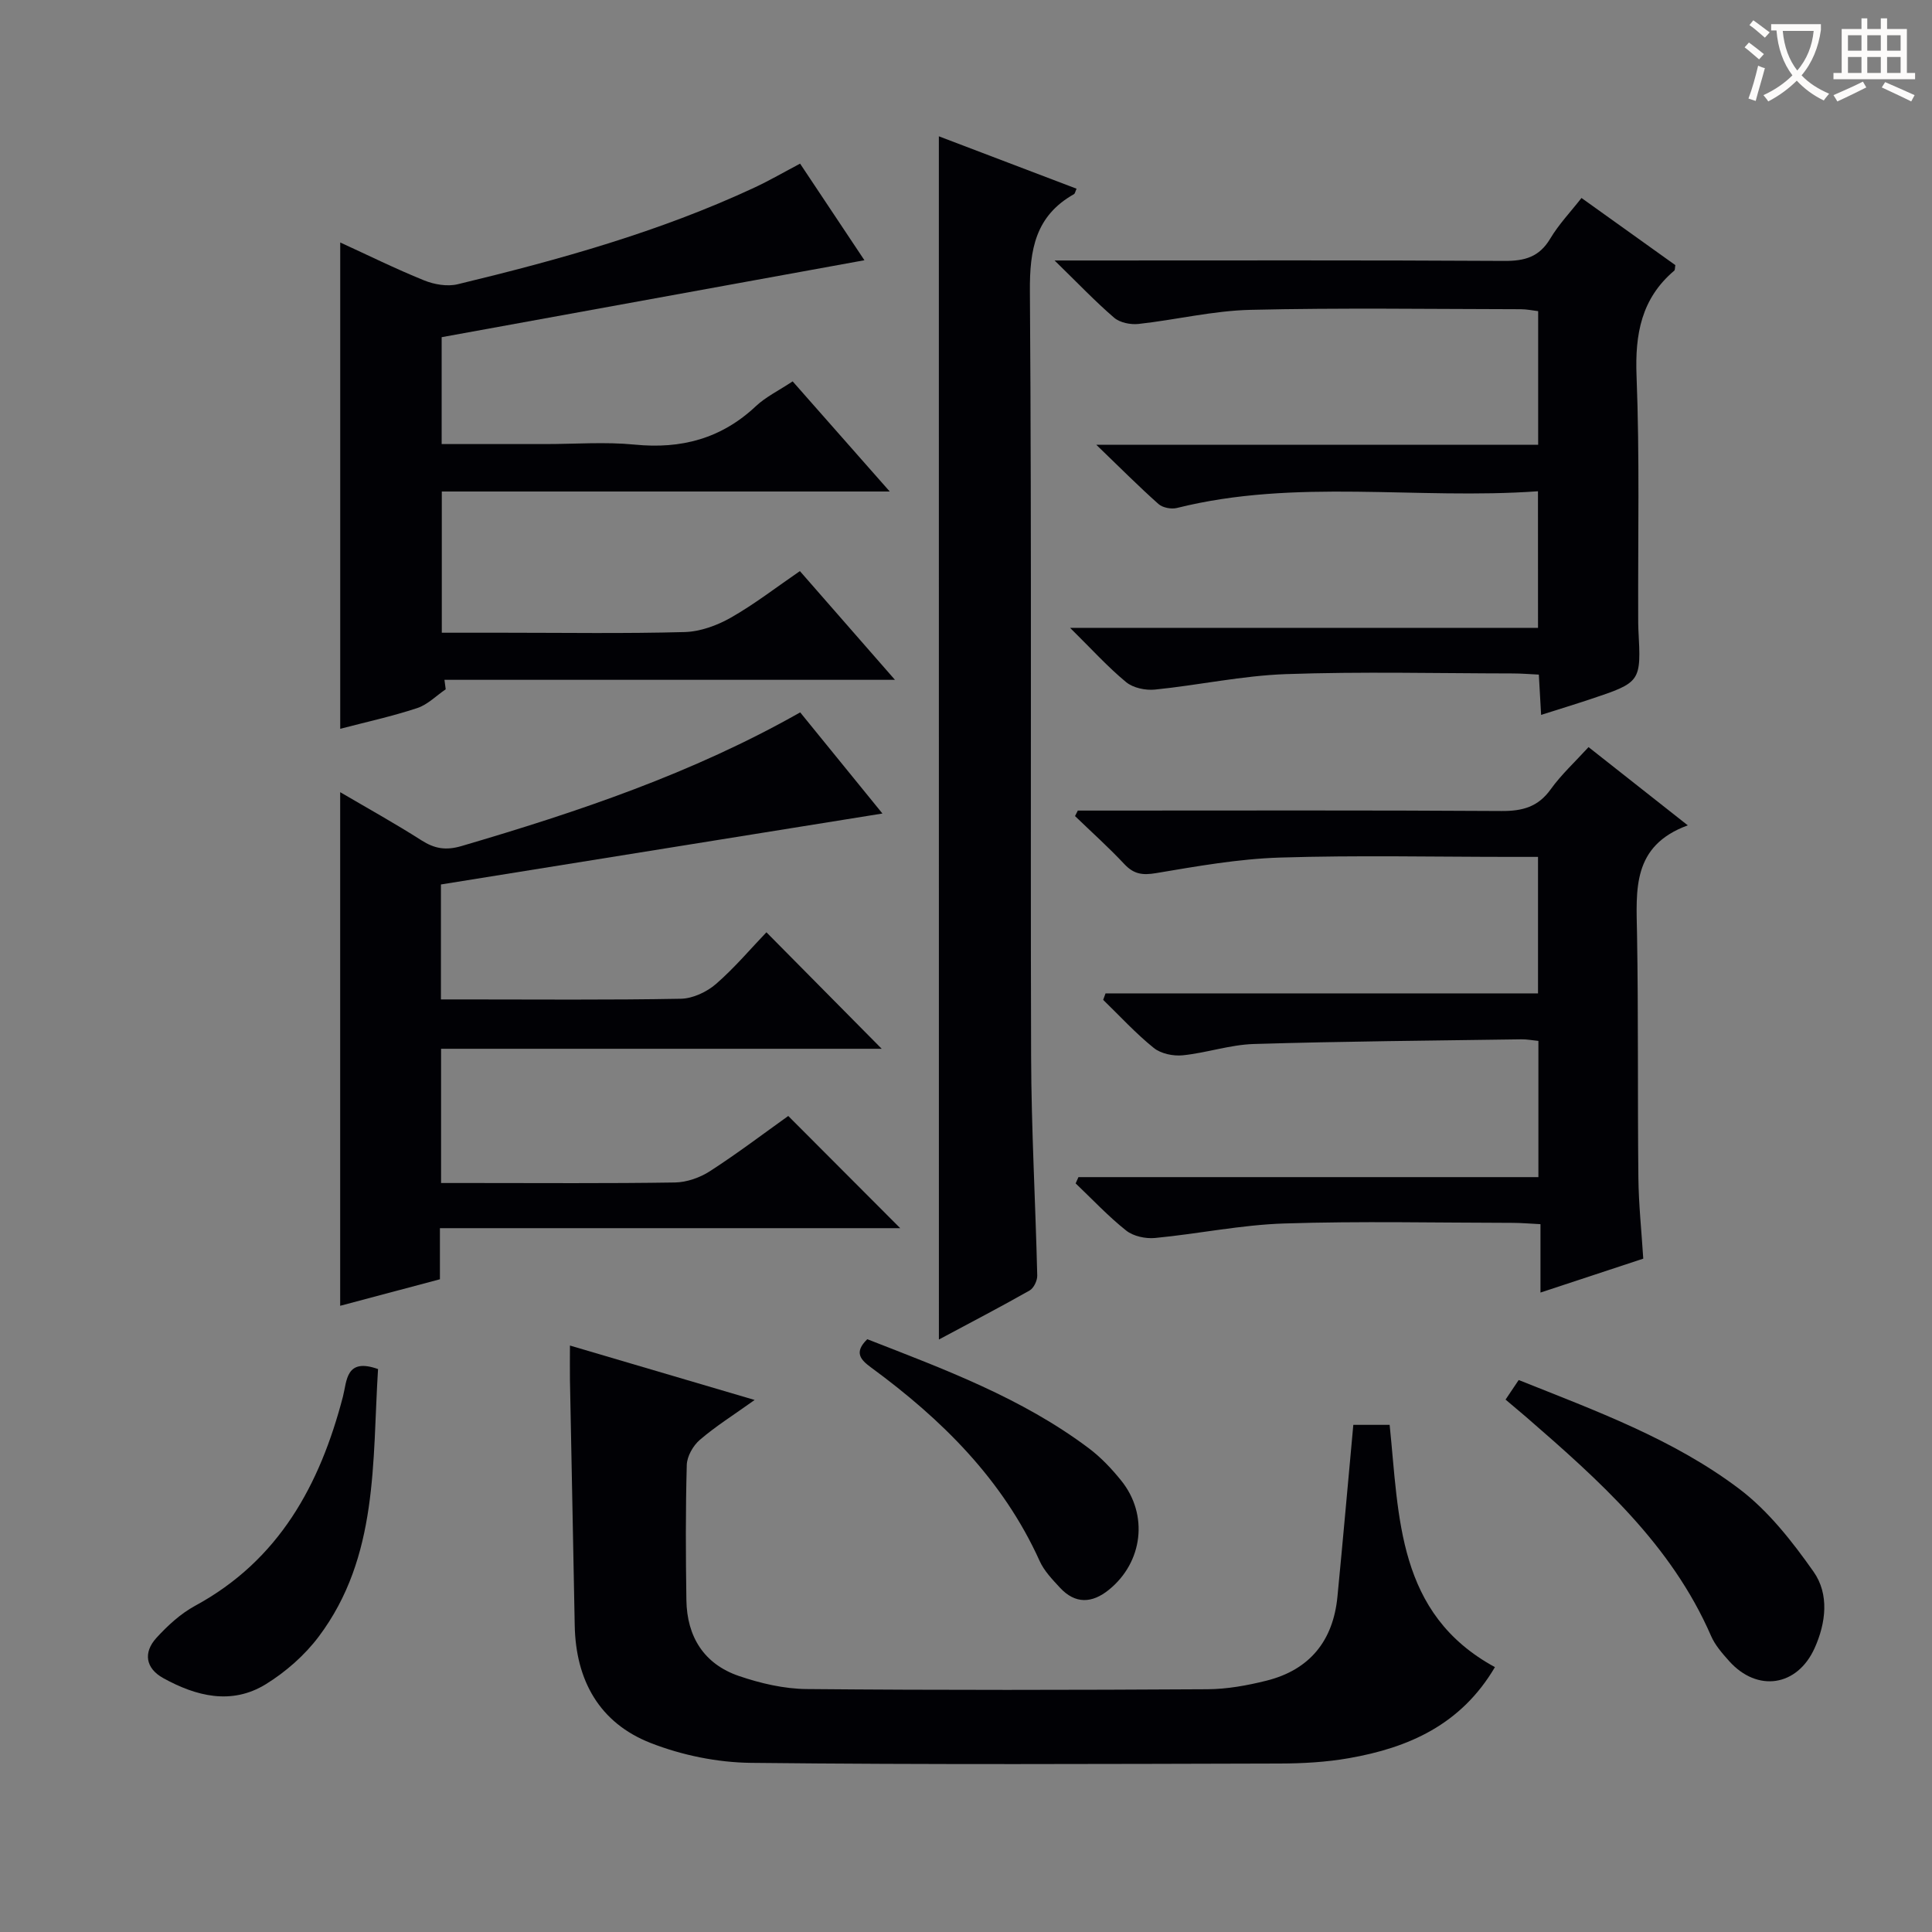
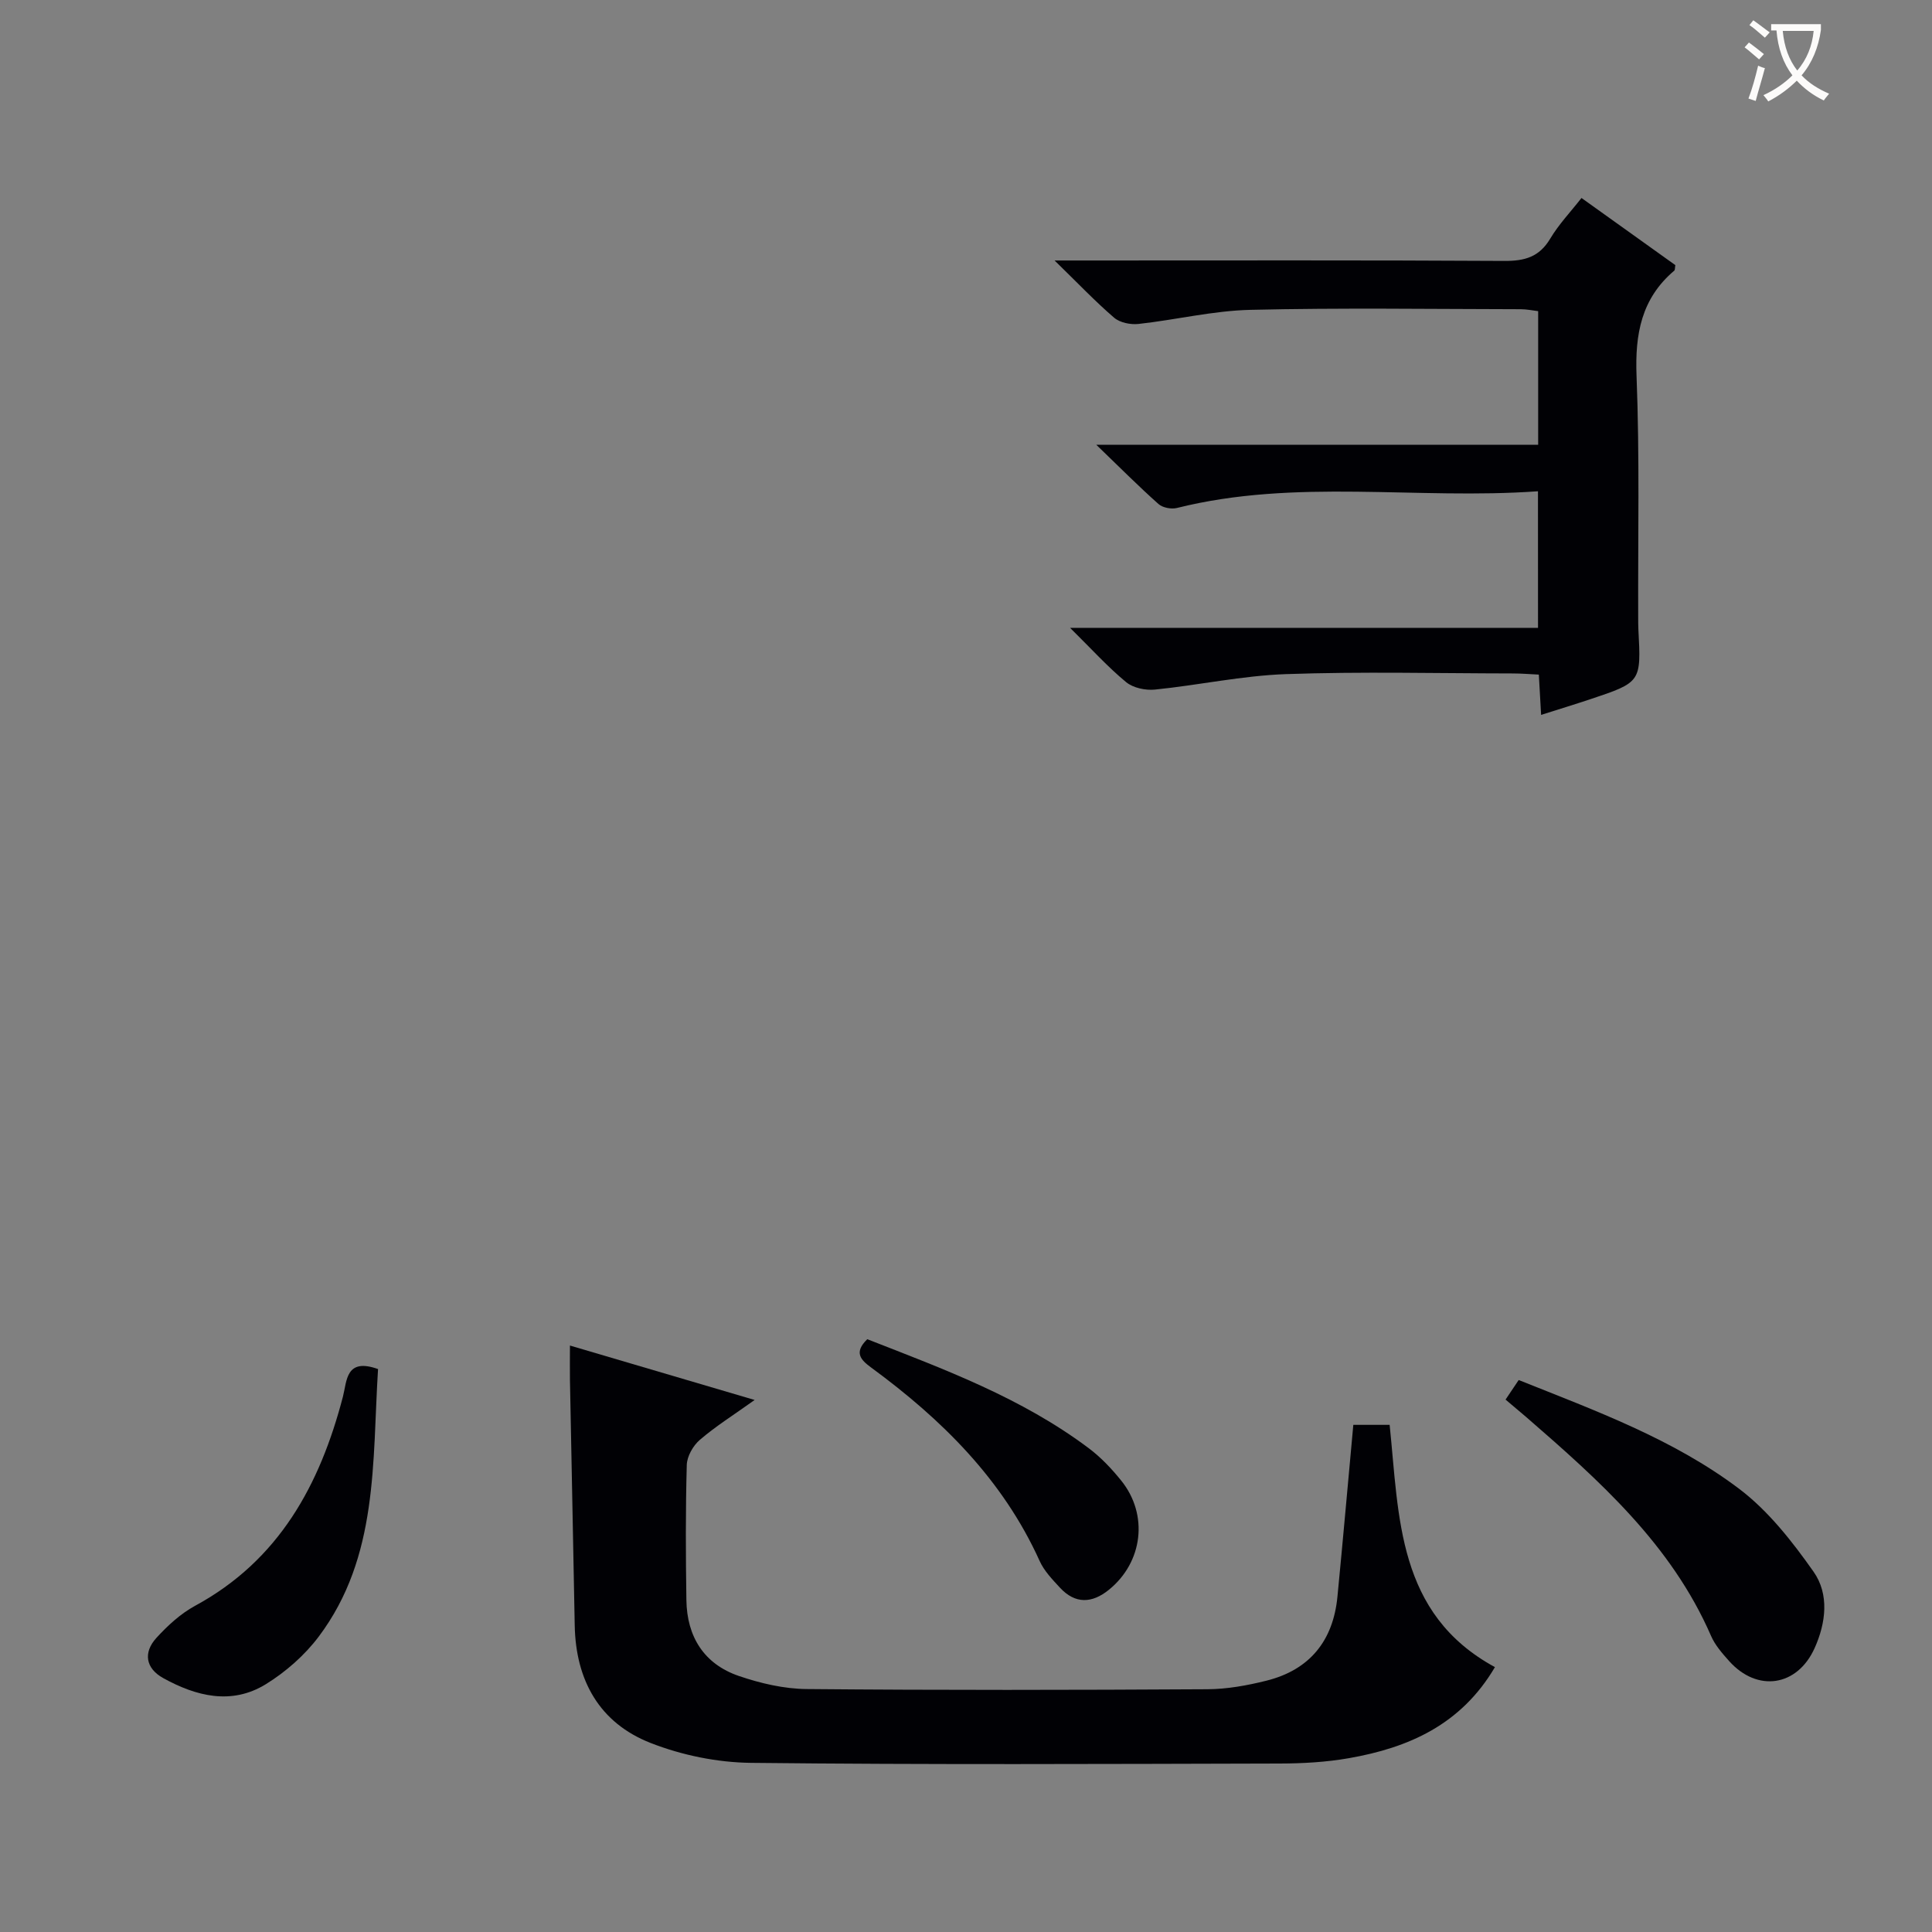
<svg xmlns="http://www.w3.org/2000/svg" enable-background="new 0 0 400 400" viewBox="0 0 400 400">
  <rect x="0" y="0" width="400" height="400" fill="#808080" stroke="none" />
  <g fill="#010105">
-     <path d="m182.55 217.14c-30.13 0-60.55 0-91.23 0v27.79h6.44c13.99 0 27.99.11 41.98-.11 2.45-.04 5.18-1 7.25-2.34 5.71-3.69 11.14-7.81 16.21-11.43 7.8 7.82 15.38 15.41 23.18 23.23-31.42 0-63.21 0-95.3 0v10.58c-7.01 1.86-13.82 3.67-20.65 5.49 0-35.63 0-70.69 0-106.34 5.59 3.28 11.31 6.45 16.81 9.96 2.74 1.75 5.06 2.15 8.33 1.19 24.1-7.08 47.82-15.04 70.1-27.67 5.87 7.21 11.71 14.39 17.03 20.94-30.37 4.88-60.82 9.77-91.41 14.69v23.8h4.72c14.99 0 29.99.14 44.97-.14 2.46-.05 5.34-1.4 7.25-3.05 3.88-3.37 7.22-7.35 10.45-10.71 8.15 8.24 15.92 16.09 23.87 24.12z" />
-     <path d="m92.28 142.71c-1.96 1.33-3.74 3.18-5.9 3.89-5.18 1.71-10.54 2.88-15.94 4.29 0-33.58 0-66.93 0-100.69 5.66 2.59 11.41 5.44 17.34 7.84 2.11.86 4.82 1.33 6.98.81 20.98-5.06 41.75-10.84 61.41-20 3.15-1.47 6.16-3.22 9.48-4.97 4.55 6.83 9.03 13.56 13.32 20-29.28 5.33-58.22 10.59-87.53 15.93v22.13h21.46c6.17 0 12.38-.49 18.49.11 9.66.96 17.96-1.24 25.11-7.96 2.03-1.91 4.66-3.18 7.61-5.13 6.49 7.36 13.02 14.77 20.1 22.8-31.26 0-61.8 0-92.74 0v29.24h12.79c12.5 0 25 .2 37.49-.14 3.23-.09 6.71-1.36 9.56-2.98 4.89-2.78 9.37-6.26 14.3-9.64 6.47 7.39 12.8 14.63 19.68 22.51-31.56 0-62.41 0-93.27 0 .09.65.18 1.31.26 1.96z" />
    <path d="m118 278.58c12.66 3.73 24.84 7.32 38.24 11.27-4.38 3.13-8.07 5.44-11.34 8.25-1.4 1.2-2.66 3.41-2.71 5.2-.26 9.32-.22 18.65-.08 27.98.11 7.57 3.64 13.24 10.86 15.71 4.48 1.53 9.35 2.67 14.05 2.71 27.64.25 55.29.2 82.94.04 4.1-.02 8.27-.78 12.27-1.78 8.92-2.24 13.78-8.24 14.67-17.36 1.14-11.72 2.17-23.45 3.29-35.6h7.52c1.98 19.08 1.49 39.11 21.8 50.16-7.03 11.95-17.9 16.69-30.22 18.85-4.72.83-9.59 1.1-14.39 1.11-36.47.09-72.95.26-109.42-.14-6.96-.08-14.27-1.57-20.76-4.11-10.61-4.15-15.52-12.96-15.73-24.35-.31-16.97-.67-33.93-.99-50.9-.03-2.13 0-4.27 0-7.04z" />
    <path d="m318.42 101.71c-25.06 1.8-50.1-2.71-74.75 3.46-1.16.29-2.96-.05-3.82-.82-4.06-3.61-7.91-7.48-12.88-12.27h91.49c0-9.41 0-18.32 0-27.66-1.1-.13-2.35-.4-3.6-.4-18.66-.03-37.32-.31-55.97.13-7.74.18-15.43 2.07-23.17 2.92-1.65.18-3.85-.26-5.05-1.29-3.89-3.34-7.44-7.08-12.33-11.85h6.65c28.82 0 57.64-.08 86.46.09 4.22.03 7.24-.81 9.5-4.6 1.77-2.97 4.22-5.54 6.48-8.43 6.59 4.71 13.05 9.34 19.43 13.9-.1.57-.05 1-.22 1.14-6.82 5.78-8.15 13.14-7.81 21.81.65 16.63.28 33.31.34 49.97 0 .83 0 1.67.04 2.5.58 10.93.58 10.94-10.03 14.48-3.27 1.09-6.56 2.09-10.11 3.22-.16-2.89-.3-5.35-.47-8.34-1.86-.09-3.64-.24-5.41-.24-15.66-.02-31.33-.41-46.97.14-9.06.32-18.05 2.29-27.1 3.2-1.95.2-4.52-.34-5.98-1.55-3.79-3.13-7.12-6.82-11.59-11.23h96.88c-.01-9.41-.01-18.3-.01-28.28z" />
-     <path d="m228.89 205.67h89.54c0-9.55 0-18.58 0-28.26-1.91 0-3.69 0-5.48 0-15.99 0-31.99-.36-47.97.14-8.57.27-17.13 1.79-25.62 3.22-2.81.47-4.6.23-6.56-1.85-3.25-3.47-6.8-6.65-10.23-9.96.19-.38.39-.76.58-1.14h5.26c27.49 0 54.97-.09 82.46.09 4.34.03 7.57-.84 10.19-4.5 2.2-3.06 5.03-5.66 7.83-8.73 6.67 5.25 13.16 10.37 20.55 16.2-11.61 4.24-10.67 13.4-10.51 22.52.29 16.82.1 33.65.28 50.47.06 5.46.64 10.91 1.01 16.72-7.04 2.32-13.86 4.57-21.28 7.02 0-5.02 0-9.3 0-14.16-2.14-.1-3.89-.26-5.65-.27-15.83-.02-31.66-.38-47.47.13-8.91.29-17.76 2.15-26.67 3-1.96.19-4.49-.35-5.98-1.53-3.73-2.96-7.01-6.48-10.47-9.77.19-.43.39-.87.58-1.3h95.23c0-9.78 0-18.83 0-28.2-1.3-.13-2.42-.35-3.53-.33-18.47.27-36.94.41-55.4.97-4.92.15-9.77 1.84-14.71 2.34-1.96.2-4.52-.33-6-1.53-3.74-3.01-7.01-6.6-10.47-9.95.17-.44.33-.89.49-1.34z" />
-     <path d="m194.38 28.22c9.63 3.66 19.06 7.25 28.51 10.85-.26.57-.32 1-.54 1.13-7.96 4.49-9.19 11.44-9.12 20.1.38 52.81.09 105.62.25 158.43.05 15.12.91 30.24 1.27 45.37.02 1.04-.72 2.59-1.58 3.08-6.05 3.43-12.21 6.64-18.78 10.15-.01-83.16-.01-165.75-.01-249.11z" />
    <path d="m311.71 289.77c1.01-1.5 1.81-2.69 2.72-4.05 15.97 6.38 31.99 12.23 45.6 22.49 6.06 4.57 11.03 10.92 15.45 17.2 3.28 4.66 2.57 10.6.21 15.83-3.6 7.96-11.86 9.16-17.67 2.69-1.43-1.6-2.93-3.3-3.77-5.24-8.24-18.94-23.16-32.19-38.26-45.3-1.26-1.08-2.54-2.14-4.28-3.62z" />
    <path d="m78.27 283.45c-1.21 19.21.13 38.86-12.28 55.39-2.91 3.87-6.83 7.31-10.96 9.86-7.09 4.36-14.42 2.5-21.24-1.27-3.65-2.02-4.17-5.29-1.41-8.32 2.32-2.54 5-5.01 8-6.64 17.4-9.44 25.86-25.04 30.63-43.35.83-3.23.56-8.07 7.26-5.67z" />
    <path d="m179.56 277.27c15.86 6.19 31.99 12.14 45.91 22.61 2.49 1.88 4.71 4.23 6.68 6.68 5.67 7.05 4.48 16.89-2.57 22.59-3.48 2.82-6.96 2.99-10.13-.44-1.57-1.7-3.27-3.46-4.2-5.52-7.63-16.88-20.28-29.34-34.92-40.08-2.12-1.57-3.61-3.08-.77-5.84z" />
  </g>
  <path d="m362.1 8.8c1.1.8 2.1 1.6 3.1 2.4l-1 1.1c-1.3-1.1-2.3-2-3-2.5zm1.9 4.8c.5.2.9.4 1.4.5-.6 2.3-1.3 4.5-1.9 6.8l-1.5-.5c.8-2.1 1.4-4.3 2-6.8zm-1-9.4c1.3.9 2.4 1.8 3.4 2.5l-1 1.1c-1.4-1.2-2.4-2.1-3.2-2.6zm3.7 2.2v-1.4h10.3v1.2c-.5 3.6-1.8 6.8-4 9.4 1.5 1.6 3.4 2.8 5.7 3.8-.3.4-.7.8-1.1 1.4-2.3-1.1-4.1-2.5-5.6-4.1-1.6 1.6-3.6 3.1-5.9 4.3-.3-.5-.7-.9-1-1.3 2.4-1.1 4.4-2.5 6-4.1-1.9-2.5-3-5.6-3.3-9.3h-1.1zm8.8 0h-6.4c.3 3.3 1.3 6 3 8.2 2-2.3 3.1-5.1 3.4-8.2z" fill="#fcfbfa" />
-   <path d="m385.3 3.8h1.3v2.2h2.8v-2.2h1.3v2.2h4.1v9.1h1.7v1.3h-16.9v-1.3h1.7v-9.1h4.1v-2.2zm.4 13.1.7 1.2c-1.8.9-3.8 1.9-6 2.9-.2-.4-.5-.8-.8-1.3 2.3-1 4.3-1.9 6.1-2.8zm-3.1-6.4h2.8v-3.2h-2.8zm0 4.6h2.8v-3.3h-2.8zm4-4.6h2.8v-3.2h-2.8zm0 4.6h2.8v-3.3h-2.8zm3.7 1.9c2.1.9 4.1 1.8 6.1 2.7l-.7 1.3c-2.2-1.1-4.2-2-6.1-2.9zm3.2-9.7h-2.8v3.2h2.8zm-2.8 7.8h2.8v-3.3h-2.8z" fill="#fcfbfa" />
</svg>